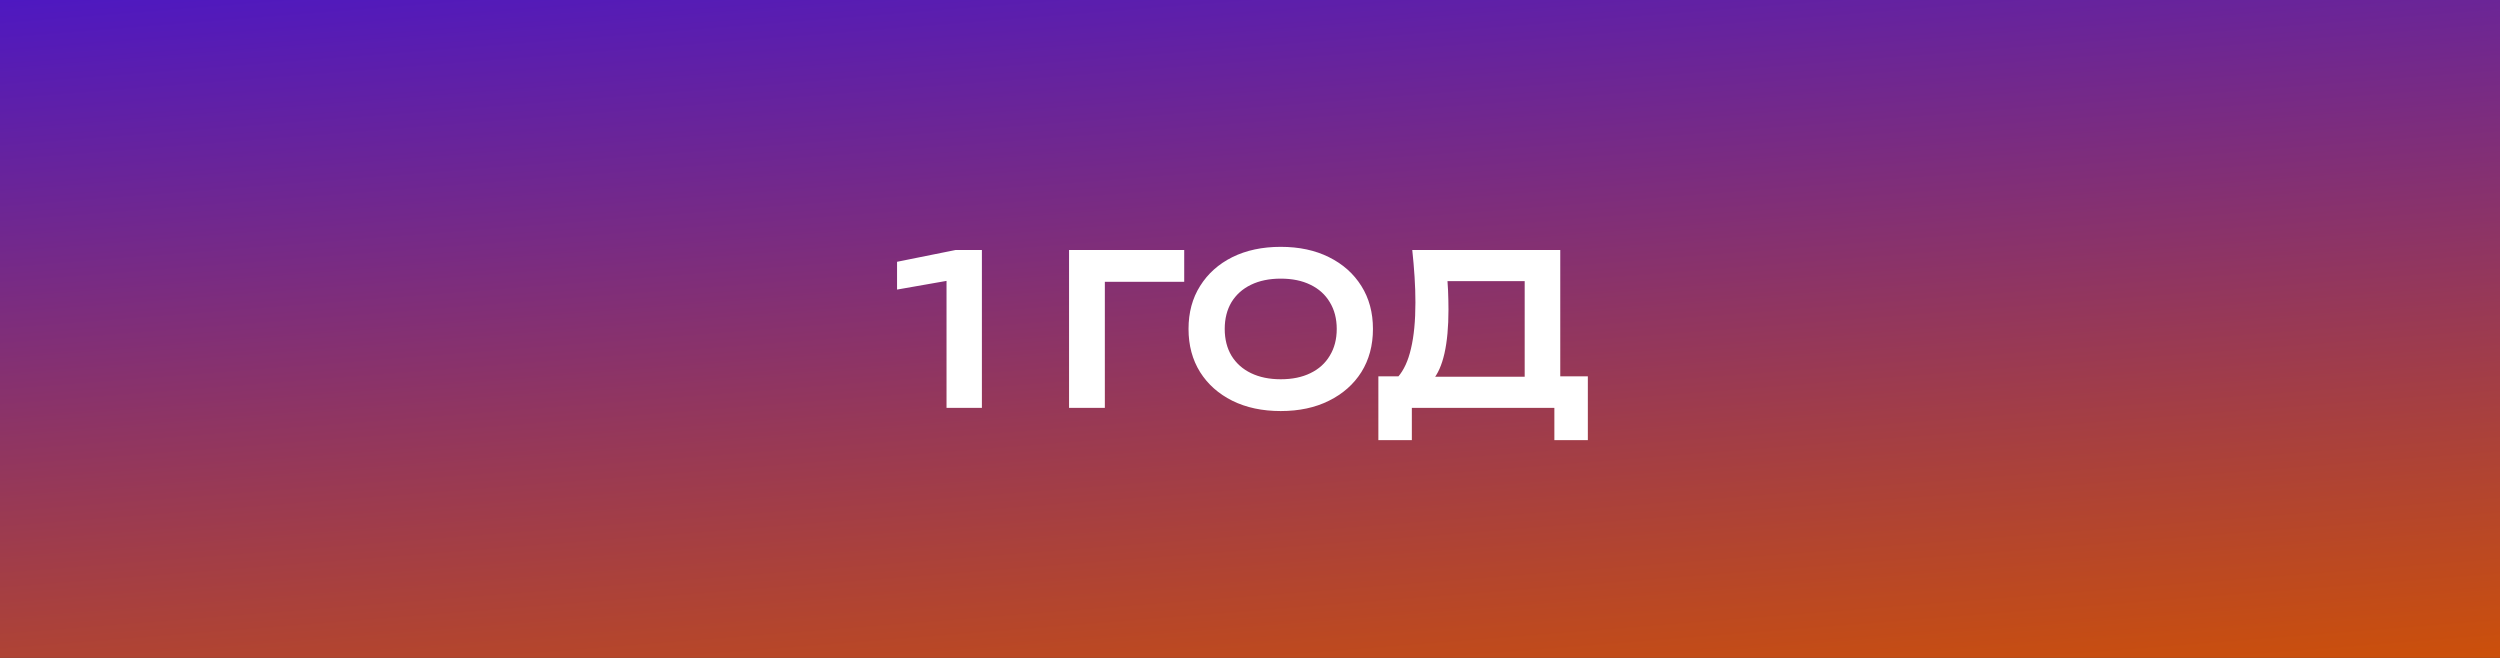
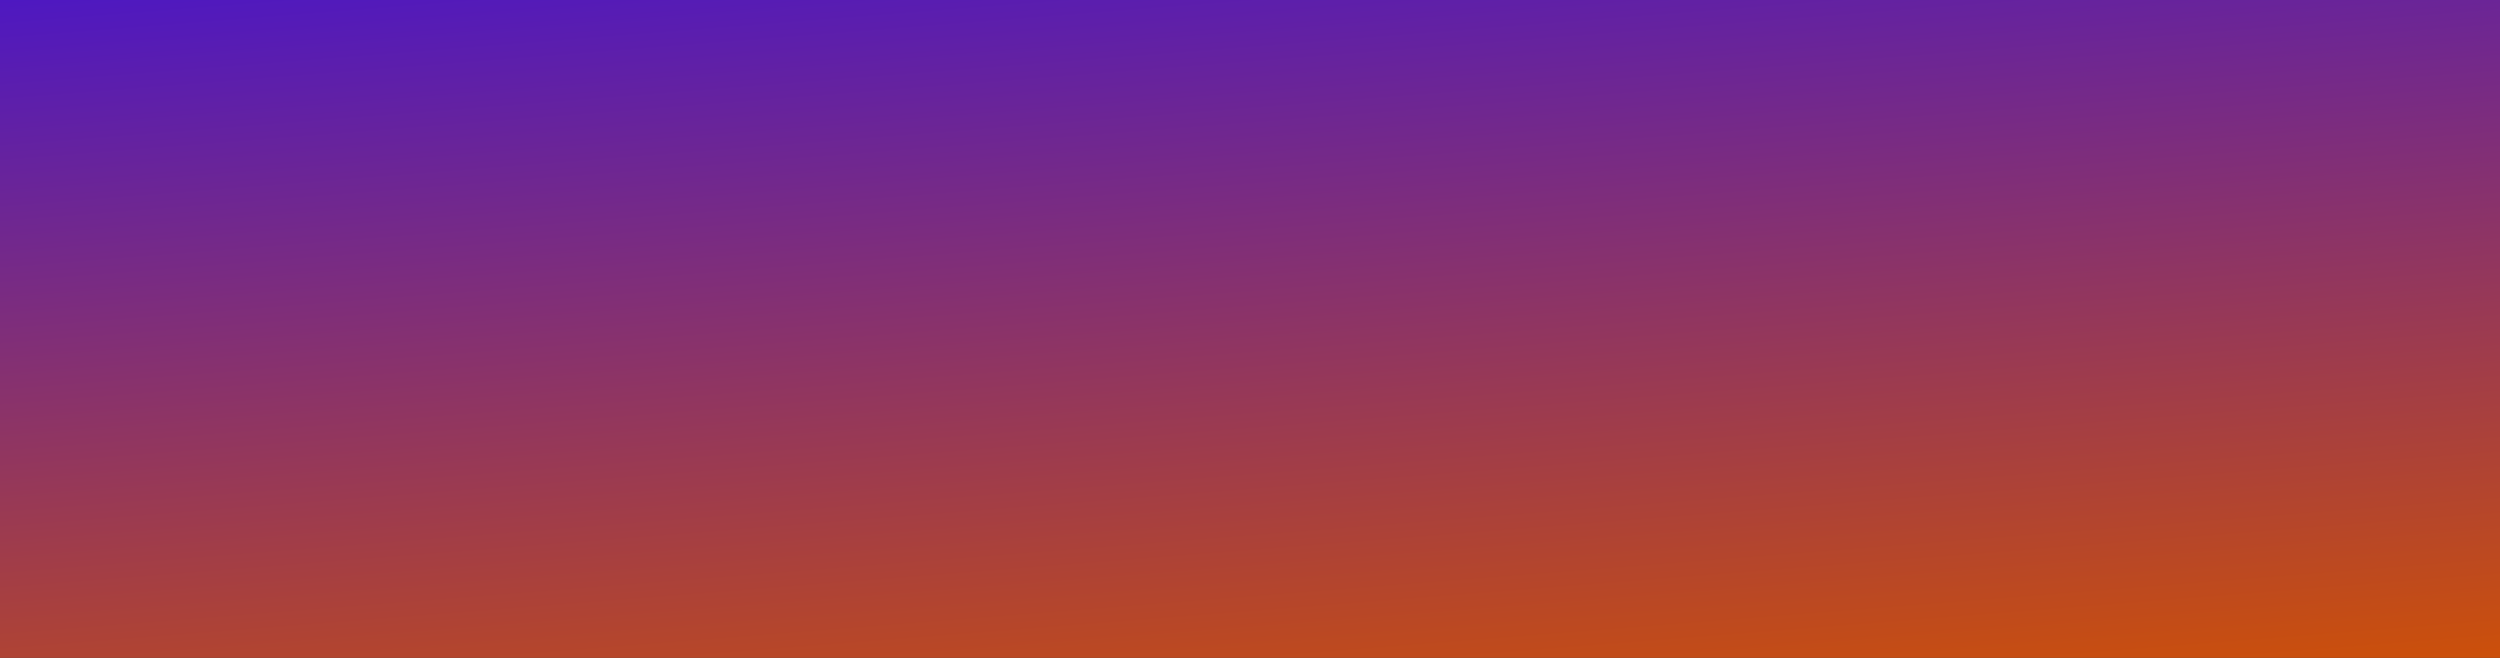
<svg xmlns="http://www.w3.org/2000/svg" width="190" height="50" viewBox="0 0 190 50" fill="none">
  <rect x="0" y="0" width="190" height="50" fill="#333333" stroke="none" />
-   <path d="M0 0H190V50H0V0Z" fill="url(#paint0_linear_149_11)" />
-   <path d="M74.624 19V31H71.936V19.896L73.28 21.112L68.176 22.008V19.896L72.624 19H74.624ZM90 19V21.416H82.736L83.968 20.184V31H81.248V19H90ZM97.335 31.24C95.938 31.24 94.712 30.979 93.656 30.456C92.61 29.933 91.794 29.208 91.207 28.28C90.621 27.341 90.328 26.248 90.328 25C90.328 23.752 90.621 22.664 91.207 21.736C91.794 20.797 92.61 20.067 93.656 19.544C94.712 19.021 95.938 18.76 97.335 18.76C98.733 18.76 99.954 19.021 101 19.544C102.056 20.067 102.877 20.797 103.464 21.736C104.05 22.664 104.344 23.752 104.344 25C104.344 26.248 104.05 27.341 103.464 28.28C102.877 29.208 102.056 29.933 101 30.456C99.954 30.979 98.733 31.24 97.335 31.24ZM97.335 28.824C98.21 28.824 98.962 28.669 99.591 28.36C100.232 28.051 100.722 27.608 101.064 27.032C101.416 26.456 101.592 25.779 101.592 25C101.592 24.221 101.416 23.544 101.064 22.968C100.722 22.392 100.232 21.949 99.591 21.64C98.962 21.331 98.21 21.176 97.335 21.176C96.472 21.176 95.719 21.331 95.079 21.64C94.439 21.949 93.944 22.392 93.591 22.968C93.25 23.544 93.079 24.221 93.079 25C93.079 25.779 93.25 26.456 93.591 27.032C93.944 27.608 94.439 28.051 95.079 28.36C95.719 28.669 96.472 28.824 97.335 28.824ZM104.756 33.448V28.6H106.996L108.148 28.632H116.788L117.444 28.6H120.676V33.448H118.132V31H107.3V33.448H104.756ZM107.332 19H118.58V30.136H115.876V20.152L117.092 21.368H108.788L109.924 20.488C109.988 21.021 110.031 21.549 110.052 22.072C110.073 22.595 110.084 23.085 110.084 23.544C110.084 24.845 109.983 25.949 109.78 26.856C109.577 27.752 109.273 28.435 108.868 28.904C108.463 29.363 107.961 29.592 107.364 29.592L106.244 28.648C106.692 28.136 107.023 27.416 107.236 26.488C107.46 25.549 107.572 24.381 107.572 22.984C107.572 22.365 107.551 21.72 107.508 21.048C107.465 20.376 107.407 19.693 107.332 19Z" fill="white" />
+   <path d="M0 0H190V50H0Z" fill="url(#paint0_linear_149_11)" />
  <defs>
    <linearGradient id="paint0_linear_149_11" x1="0" y1="0" x2="5.096" y2="64.589" gradientUnits="userSpaceOnUse">
      <stop stop-color="#4E18C1" />
      <stop offset="1" stop-color="#CC500A" />
    </linearGradient>
  </defs>
</svg>